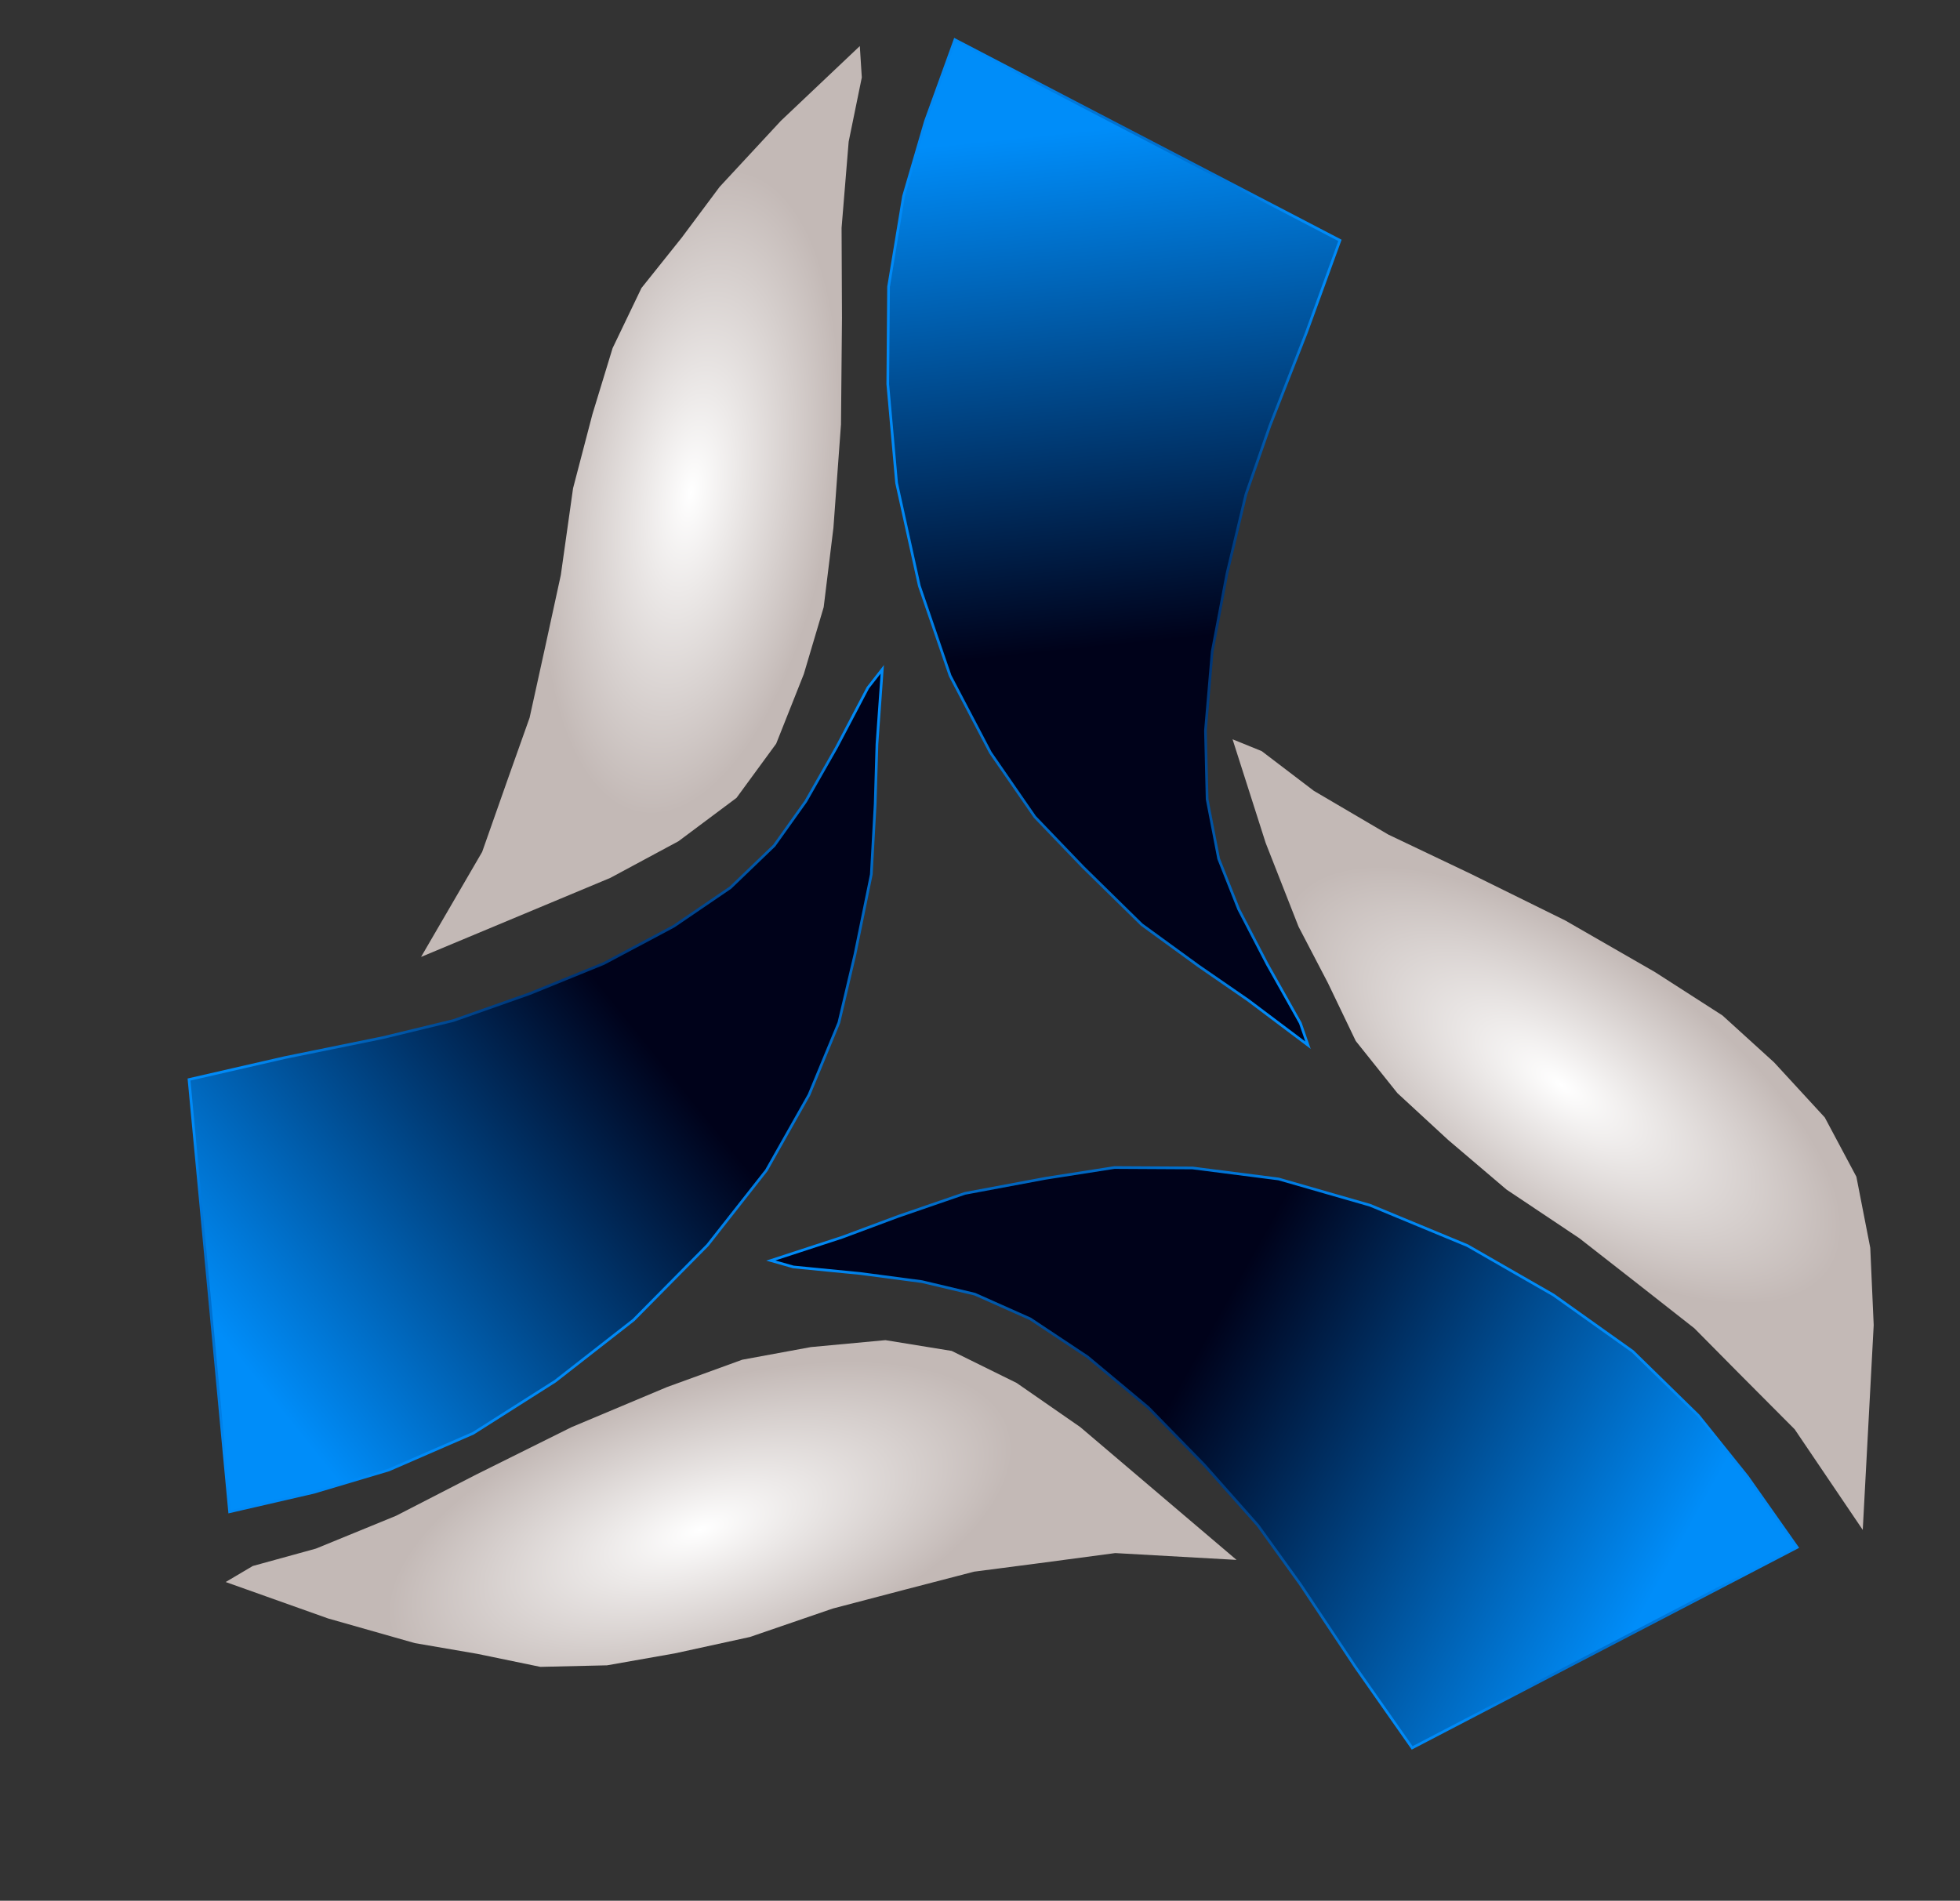
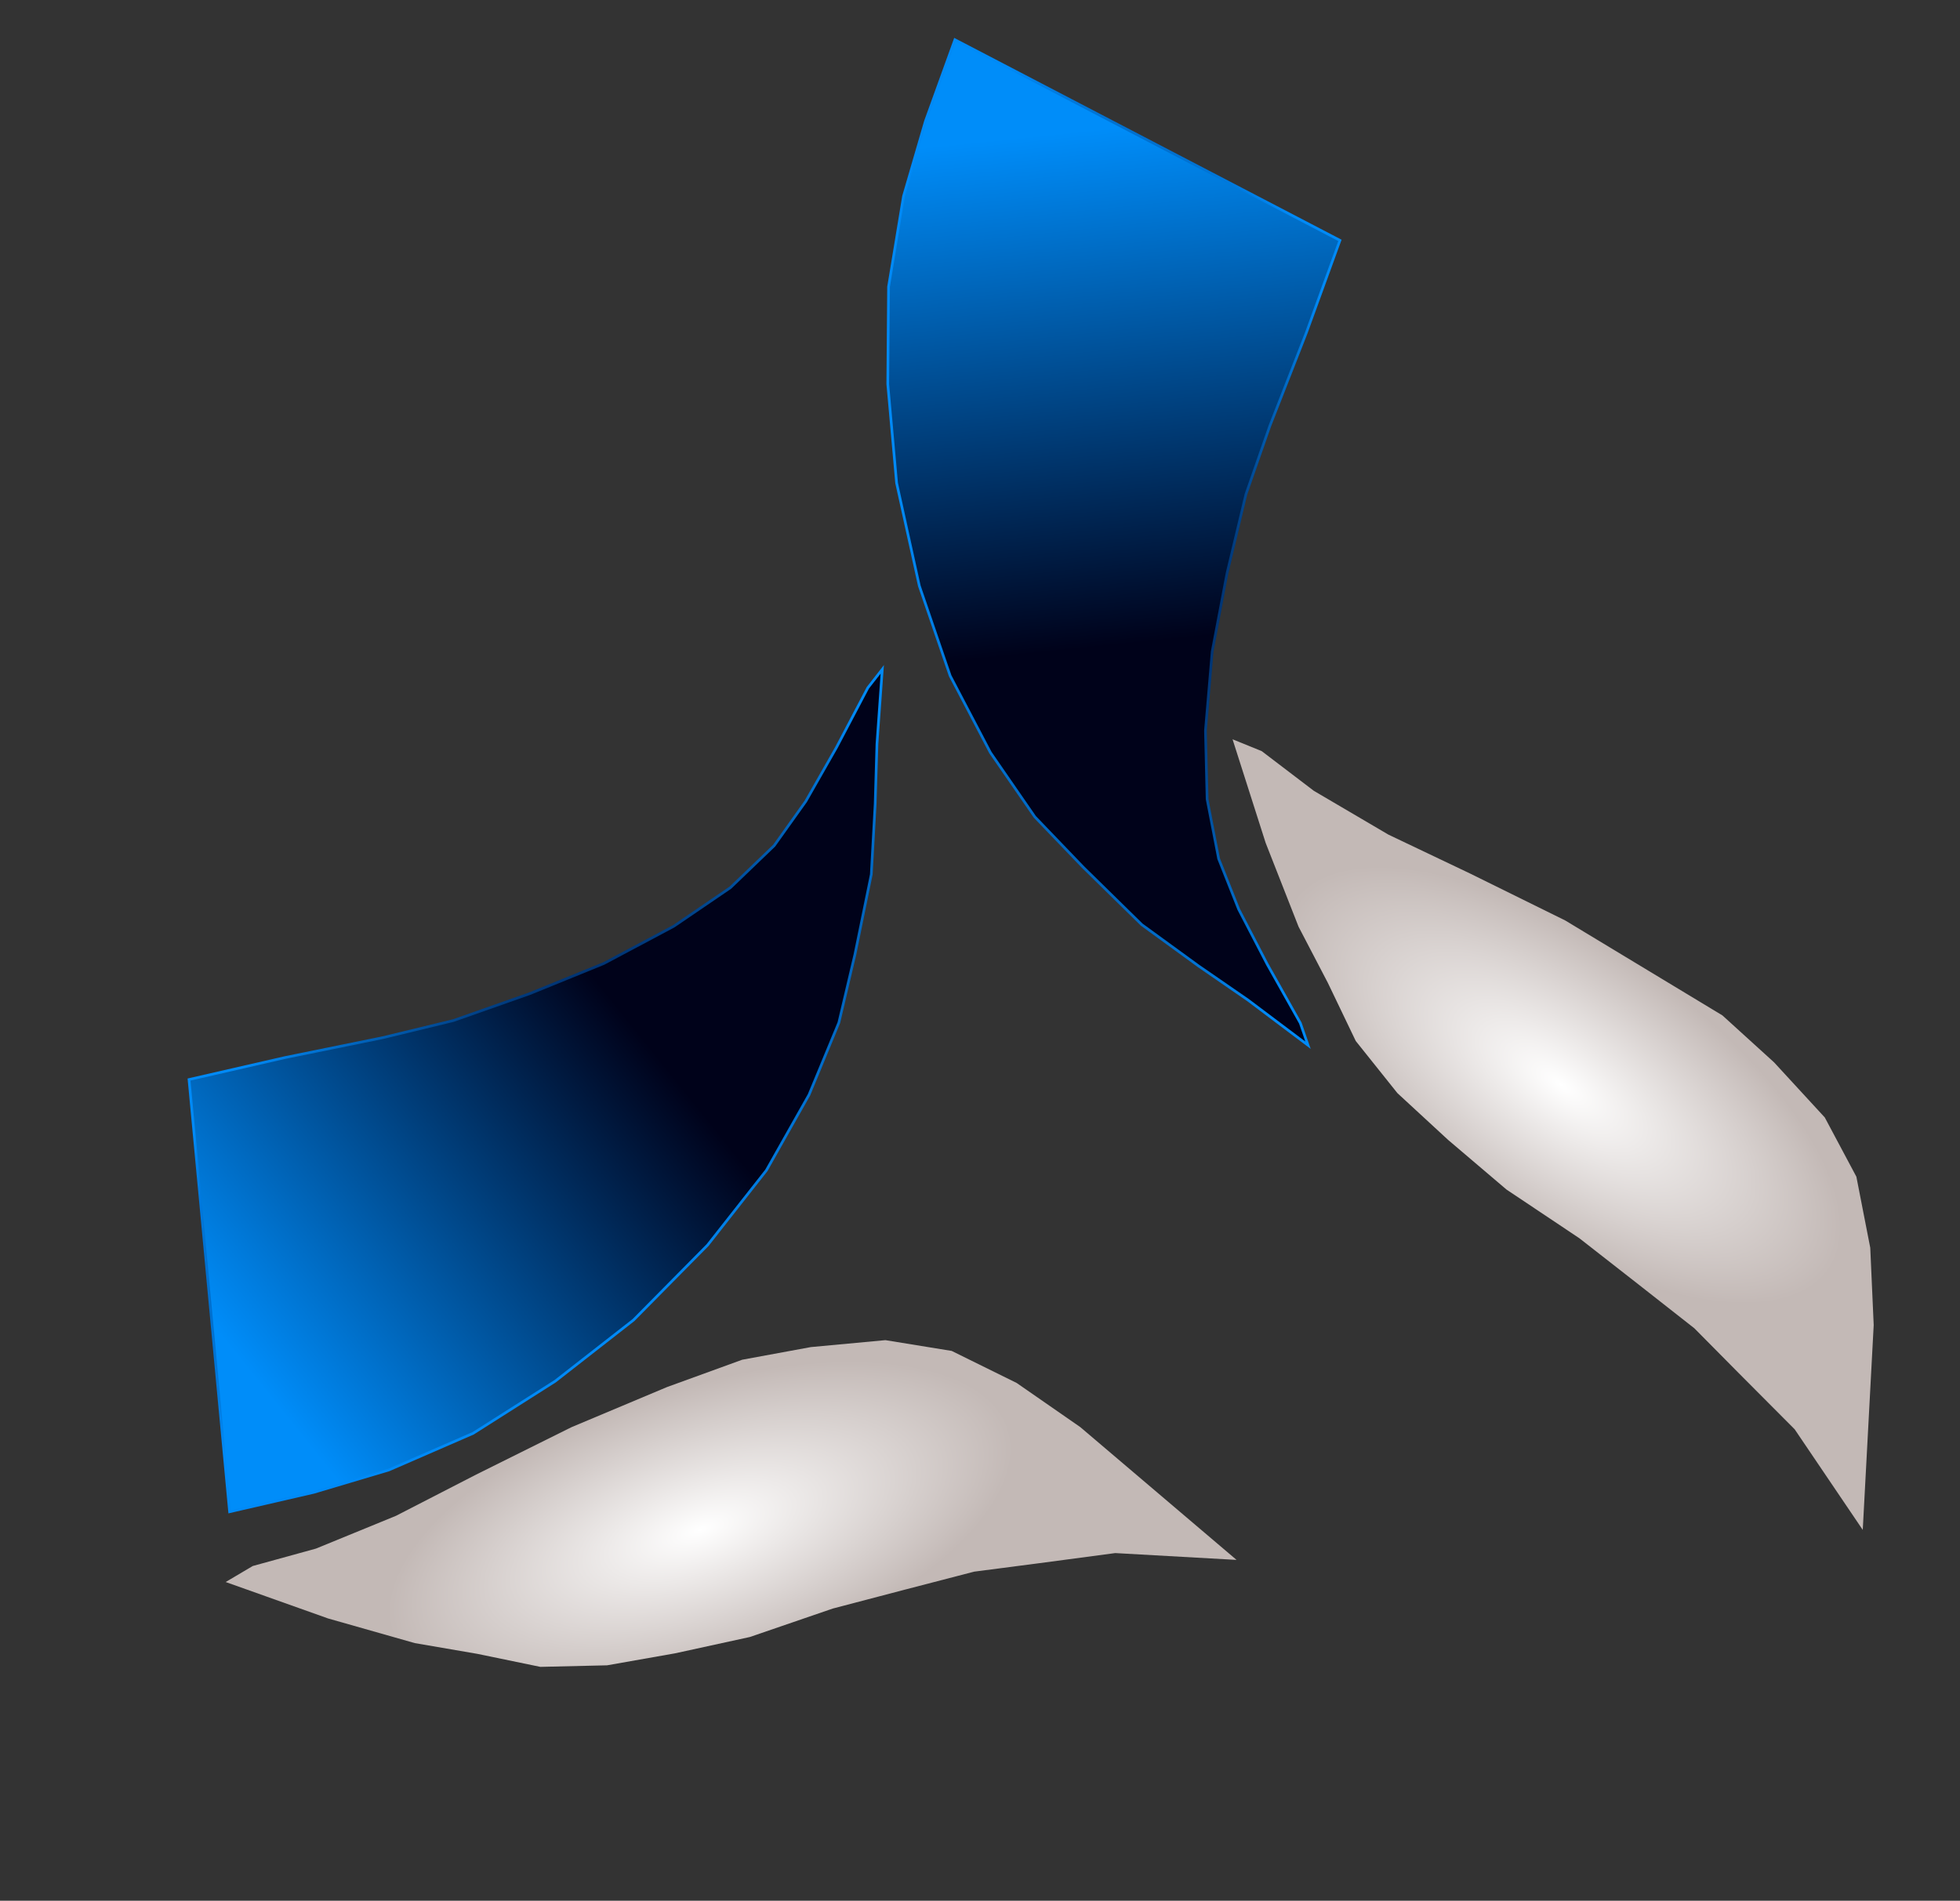
<svg xmlns="http://www.w3.org/2000/svg" width="730" height="708" viewBox="0 0 730 708" fill="none">
  <rect x="0" y="0" width="730" height="708" fill="#333333" stroke="none" />
-   <path d="M697.857 493.581L693.78 569.869L668.423 532.394L647.535 511.419L631.062 494.776L610.066 478.29L588.225 461.227L561.092 443.093L539.354 424.603L520.462 407.173L504.949 387.757L494.574 366.136L483.643 345.177L471.388 313.957L463.933 290.619L459.064 275.377L469.919 279.783L489.342 294.574L517.125 310.893L547.463 325.347L582.979 342.869L616.419 362.106L641.517 378.233L660.748 395.71L679.638 416.238L691.406 438.309L696.576 464.79L697.857 493.581Z" fill="url(#paint0_radial)" />
-   <path d="M227.32 326.999L156.824 356.443L179.578 317.331L189.407 289.409L197.249 267.344L202.986 241.273L208.877 214.191L213.435 181.876L220.655 154.266L228.158 129.681L238.915 107.277L253.889 88.545L268.024 69.6L290.831 45.008L308.619 28.16L320.236 17.158L320.979 28.85L316.085 52.767L313.445 84.881L313.593 118.485L313.225 158.087L310.411 196.562L306.777 226.173L299.381 251.084L289.088 277.012L274.313 297.195L252.701 313.347L227.32 326.999Z" fill="url(#paint1_radial)" />
+   <path d="M697.857 493.581L693.78 569.869L668.423 532.394L647.535 511.419L631.062 494.776L610.066 478.29L588.225 461.227L561.092 443.093L539.354 424.603L520.462 407.173L504.949 387.757L494.574 366.136L483.643 345.177L471.388 313.957L463.933 290.619L459.064 275.377L469.919 279.783L489.342 294.574L517.125 310.893L547.463 325.347L582.979 342.869L641.517 378.233L660.748 395.71L679.638 416.238L691.406 438.309L696.576 464.79L697.857 493.581Z" fill="url(#paint0_radial)" />
  <path d="M402.337 531.568L460.55 581.042L415.373 578.502L386.03 582.406L362.809 585.424L336.971 592.136L310.163 599.168L279.295 609.762L251.414 615.849L226.1 620.313L201.254 620.888L177.768 616.037L154.472 612.032L122.211 602.86L99.129 594.647L84.054 589.284L94.137 583.319L117.673 576.833L147.491 564.621L177.373 549.248L212.835 531.615L248.402 516.673L276.44 506.481L301.996 501.775L329.772 499.19L354.461 503.203L378.659 515.139L402.337 531.568Z" fill="url(#paint2_radial)" />
  <path d="M499.06 89.533L355.663 14.81L344.703 45.09L336.523 73.073L330.946 106.821L330.65 143.041L333.937 179.898L342.403 218.234L353.89 251.734L368.896 280.349L385.431 304.283L403.445 323.039L425.246 344.421L446.434 359.834L464.828 372.519L487.164 389.323L484.305 381.072L472.005 359.215L461.35 338.698L453.884 319.863L449.593 297.685L448.974 272.114L451.479 242.704L457.019 213.484L464.051 184.111L472.984 158.563L486.519 123.997L499.06 89.533Z" fill="url(#paint3_linear)" stroke="url(#paint4_radial)" />
-   <path d="M525.959 651.07L669.366 576.368L650.83 550.035L632.584 527.296L608.122 503.388L578.607 482.39L546.518 463.965L510.249 448.936L476.211 439.154L444.162 435.055L415.072 434.892L389.379 438.907L359.362 444.523L334.59 453.055L313.654 460.861L287.084 469.538L295.484 471.923L320.444 474.366L343.365 477.391L363.079 482.065L383.713 491.256L405.025 505.401L427.693 524.307L448.465 545.59L468.509 568.185L484.327 590.146L504.9 621.045L525.959 651.07Z" fill="url(#paint5_linear)" stroke="url(#paint6_radial)" />
  <path d="M70.4 402.116L85.517 563.105L116.896 555.866L144.836 547.54L176.204 533.898L206.78 514.479L235.945 491.705L263.539 463.78L285.433 435.943L301.314 407.804L312.433 380.923L318.402 355.612L324.518 325.694L325.957 299.532L326.62 277.198L328.602 249.318L323.226 256.199L311.552 278.396L300.108 298.484L288.345 314.981L272.053 330.627L250.916 345.032L224.859 358.899L197.314 370.113L168.83 380.158L142.526 386.529L106.15 393.932L70.4 402.116Z" fill="url(#paint7_linear)" stroke="url(#paint8_radial)" />
  <defs>
    <radialGradient id="paint0_radial" cx="0" cy="0" r="1" gradientUnits="userSpaceOnUse" gradientTransform="translate(581.578 404.205) rotate(34.47) scale(121.516 52.858)">
      <stop stop-color="white" />
      <stop offset="1" stop-color="#C3B9B6" />
    </radialGradient>
    <radialGradient id="paint1_radial" cx="0" cy="0" r="1" gradientUnits="userSpaceOnUse" gradientTransform="translate(257.361 183.45) rotate(98.743) scale(121.516 52.858)">
      <stop stop-color="white" />
      <stop offset="1" stop-color="#C3B9B6" />
    </radialGradient>
    <radialGradient id="paint2_radial" cx="0" cy="0" r="1" gradientUnits="userSpaceOnUse" gradientTransform="translate(260.776 569.9) rotate(-18.228) scale(121.516 52.858)">
      <stop stop-color="white" />
      <stop offset="1" stop-color="#C3B9B6" />
    </radialGradient>
    <linearGradient id="paint3_linear" x1="407.847" y1="48.147" x2="427.488" y2="239.139" gradientUnits="userSpaceOnUse">
      <stop stop-color="#008DF9" />
      <stop offset="1" stop-color="#00021A" />
    </linearGradient>
    <radialGradient id="paint4_radial" cx="0" cy="0" r="1" gradientUnits="userSpaceOnUse" gradientTransform="translate(423.403 201.862) rotate(84.129) scale(193 86.75)">
      <stop stop-color="#00062D" />
      <stop offset="1" stop-color="#008AF7" />
    </radialGradient>
    <linearGradient id="paint5_linear" x1="612.143" y1="600.033" x2="444.361" y2="506.688" gradientUnits="userSpaceOnUse">
      <stop stop-color="#008DF9" />
      <stop offset="1" stop-color="#00021A" />
    </linearGradient>
    <radialGradient id="paint6_radial" cx="0" cy="0" r="1" gradientUnits="userSpaceOnUse" gradientTransform="translate(477.252 524.701) rotate(-150.911) scale(193 86.75)">
      <stop stop-color="#00062D" />
      <stop offset="1" stop-color="#008AF7" />
    </radialGradient>
    <linearGradient id="paint7_linear" x1="85.175" y1="501.182" x2="234.893" y2="380.98" gradientUnits="userSpaceOnUse">
      <stop stop-color="#008DF9" />
      <stop offset="1" stop-color="#00021A" />
    </linearGradient>
    <radialGradient id="paint8_radial" cx="0" cy="0" r="1" gradientUnits="userSpaceOnUse" gradientTransform="translate(205.808 404.652) rotate(-38.76) scale(193 86.75)">
      <stop stop-color="#00062D" />
      <stop offset="1" stop-color="#008AF7" />
    </radialGradient>
  </defs>
</svg>